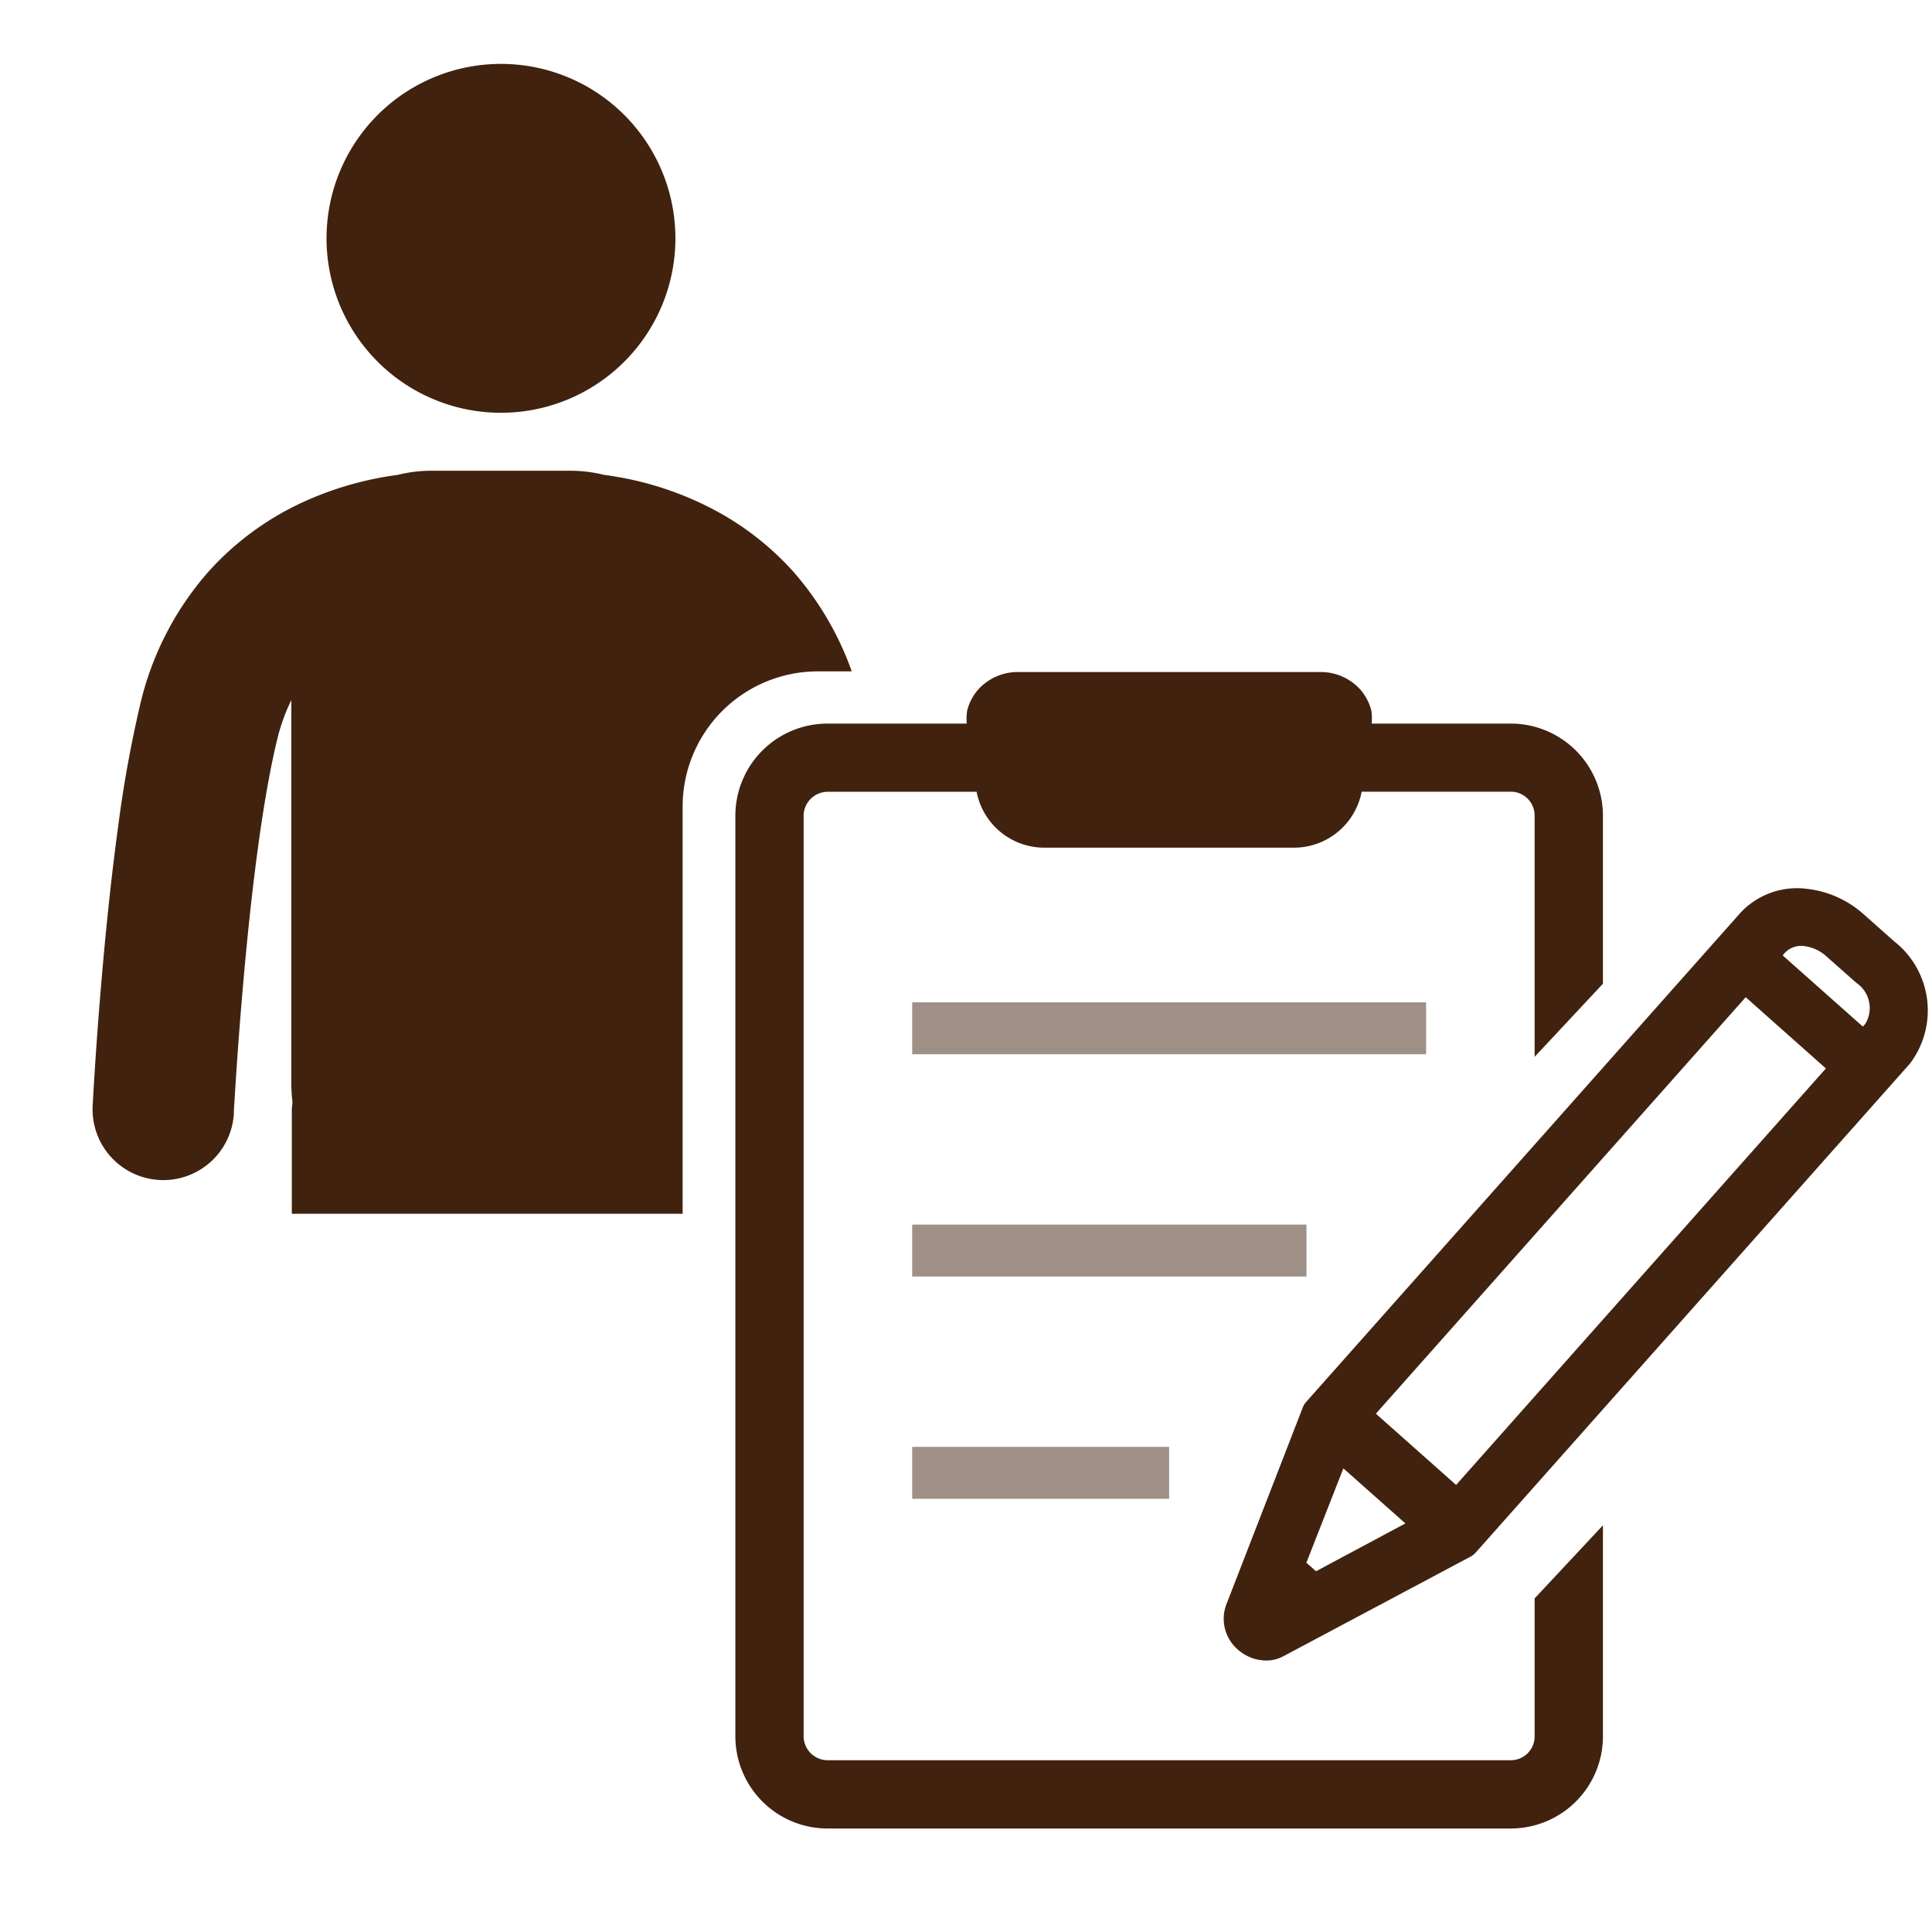
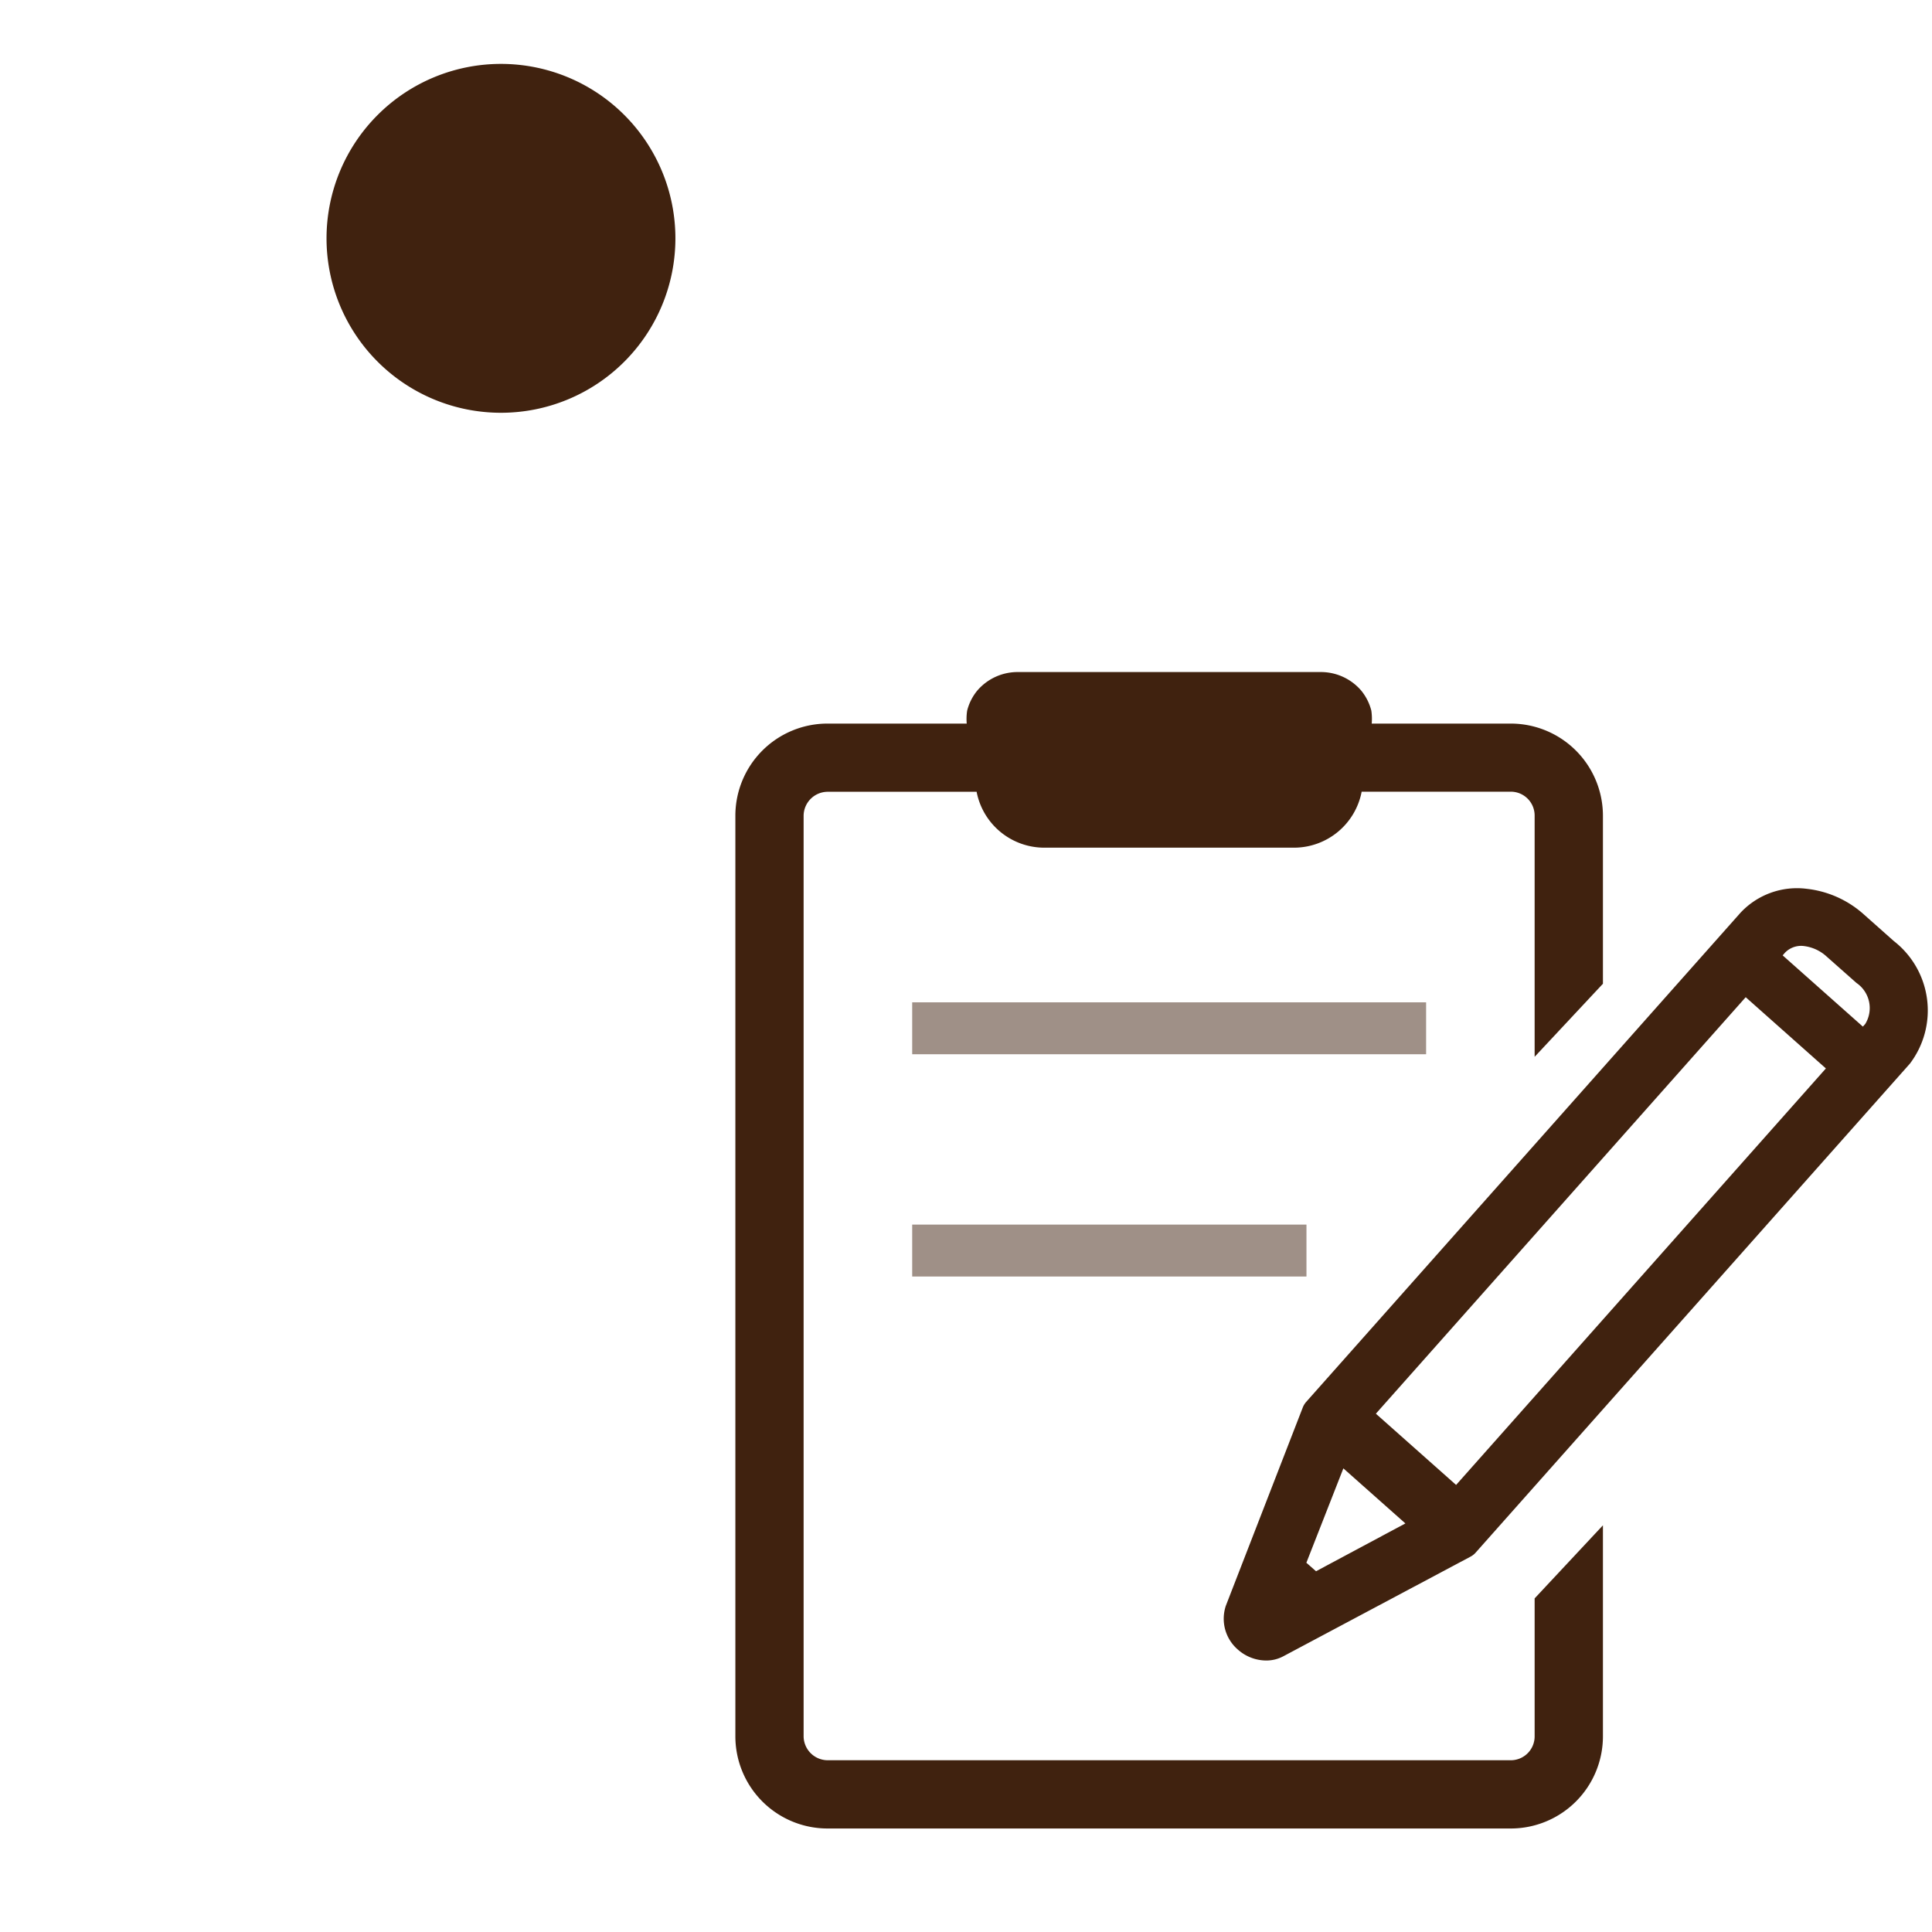
<svg xmlns="http://www.w3.org/2000/svg" width="40" height="40" viewBox="0 0 40 40">
  <g id="アートワーク_41" data-name="アートワーク 41" transform="translate(20 20)">
    <g id="グループ_69198" data-name="グループ 69198" transform="translate(-20 -20)">
      <g id="レイヤー_11" data-name="レイヤー 11">
-         <rect id="長方形_18230" data-name="長方形 18230" width="40" height="40" fill="none" />
        <g id="グループ_69194" data-name="グループ 69194">
          <rect id="長方形_18231" data-name="長方形 18231" width="10.64" height="1.075" transform="translate(18.886 20.752)" fill="#9f9087" />
          <rect id="長方形_18232" data-name="長方形 18232" width="8.163" height="1.075" transform="translate(18.886 25.354)" fill="#9f9087" />
-           <rect id="長方形_18233" data-name="長方形 18233" width="5.32" height="1.075" transform="translate(18.886 29.956)" fill="#9f9087" />
        </g>
      </g>
      <g id="Background">
        <g id="グループ_69195" data-name="グループ 69195">
-           <path id="パス_89072" data-name="パス 89072" d="M10.372,1.323a3.611,3.611,0,0,0,0,7.223h0a3.611,3.611,0,1,0,0-7.223Z" fill="#40220f" />
+           <path id="パス_89072" data-name="パス 89072" d="M10.372,1.323a3.611,3.611,0,0,0,0,7.223h0a3.611,3.611,0,1,0,0-7.223" fill="#40220f" />
        </g>
      </g>
      <g id="Layer_2" data-name="Layer 2">
        <g id="グループ_69196" data-name="グループ 69196">
-           <path id="パス_89073" data-name="パス 89073" d="M17.632,13.893a6.325,6.325,0,0,0-1.223-2.075,5.959,5.959,0,0,0-1.491-1.19,6.706,6.706,0,0,0-2.028-.735c-.142-.026-.271-.047-.387-.062a2.908,2.908,0,0,0-.689-.085H8.929a2.916,2.916,0,0,0-.7.087,6.852,6.852,0,0,0-1.907.541,6,6,0,0,0-1.99,1.444,6.331,6.331,0,0,0-1.425,2.749,25.224,25.224,0,0,0-.461,2.545c-.372,2.726-.526,5.752-.527,5.773a1.464,1.464,0,0,0,2.923.171v-.019s0-.077.012-.225c.031-.518.117-1.866.266-3.359.074-.747.165-1.53.271-2.259s.229-1.405.356-1.917a3.894,3.894,0,0,1,.285-.782v7.962a3.311,3.311,0,0,0,.023.359c0,.048-.013.1-.013.145V25.13h8.091V16.7a2.8,2.8,0,0,1,2.8-2.8h.691Z" fill="#40220f" />
-         </g>
-         <path id="パス_89074" data-name="パス 89074" d="M17.132,14.981" fill="#40220f" />
+           </g>
      </g>
      <g id="svg8">
        <g id="グループ_69197" data-name="グループ 69197">
          <path id="パス_89075" data-name="パス 89075" d="M31.773,35.95a.494.494,0,0,1-.493.494H17.132a.5.5,0,0,1-.494-.494V16.887a.5.5,0,0,1,.494-.494h3.089V16.4a1.428,1.428,0,0,0,1.372,1.15h5.224A1.428,1.428,0,0,0,28.19,16.4v-.009H31.28a.494.494,0,0,1,.493.494V21.88l1.414-1.513v-3.48a1.909,1.909,0,0,0-1.907-1.906H28.4a1.193,1.193,0,0,0-.008-.268,1.069,1.069,0,0,0-.212-.418,1.1,1.1,0,0,0-.848-.381H21.084a1.1,1.1,0,0,0-.848.381,1.056,1.056,0,0,0-.212.418,1.137,1.137,0,0,0-.009.268H17.132a1.908,1.908,0,0,0-1.907,1.906V35.95a1.909,1.909,0,0,0,1.907,1.907H31.28a1.909,1.909,0,0,0,1.907-1.907V31.58l-1.414,1.513Z" fill="#40220f" />
          <path id="パス_89076" data-name="パス 89076" d="M39.209,19.483l-.618-.549a2.119,2.119,0,0,0-1.183-.532,1.6,1.6,0,0,0-1.377.5L27.043,29.025a.39.39,0,0,0-.071.117l-1.591,4.1a.843.843,0,0,0,.249.912.888.888,0,0,0,.584.225.746.746,0,0,0,.351-.085l3.88-2.065a.373.373,0,0,0,.108-.085l8.99-10.123A1.821,1.821,0,0,0,39.209,19.483ZM27.247,32.531l-.2-.176.766-1.954,1.284,1.14Zm2.9-1.787-1.661-1.475,7.657-8.623,1.66,1.475ZM38.618,21.2l-.049.055-1.661-1.475.048-.055a.464.464,0,0,1,.4-.137h0a.844.844,0,0,1,.46.214l.619.548A.63.63,0,0,1,38.618,21.2Z" fill="#40220f" />
        </g>
      </g>
    </g>
  </g>
</svg>